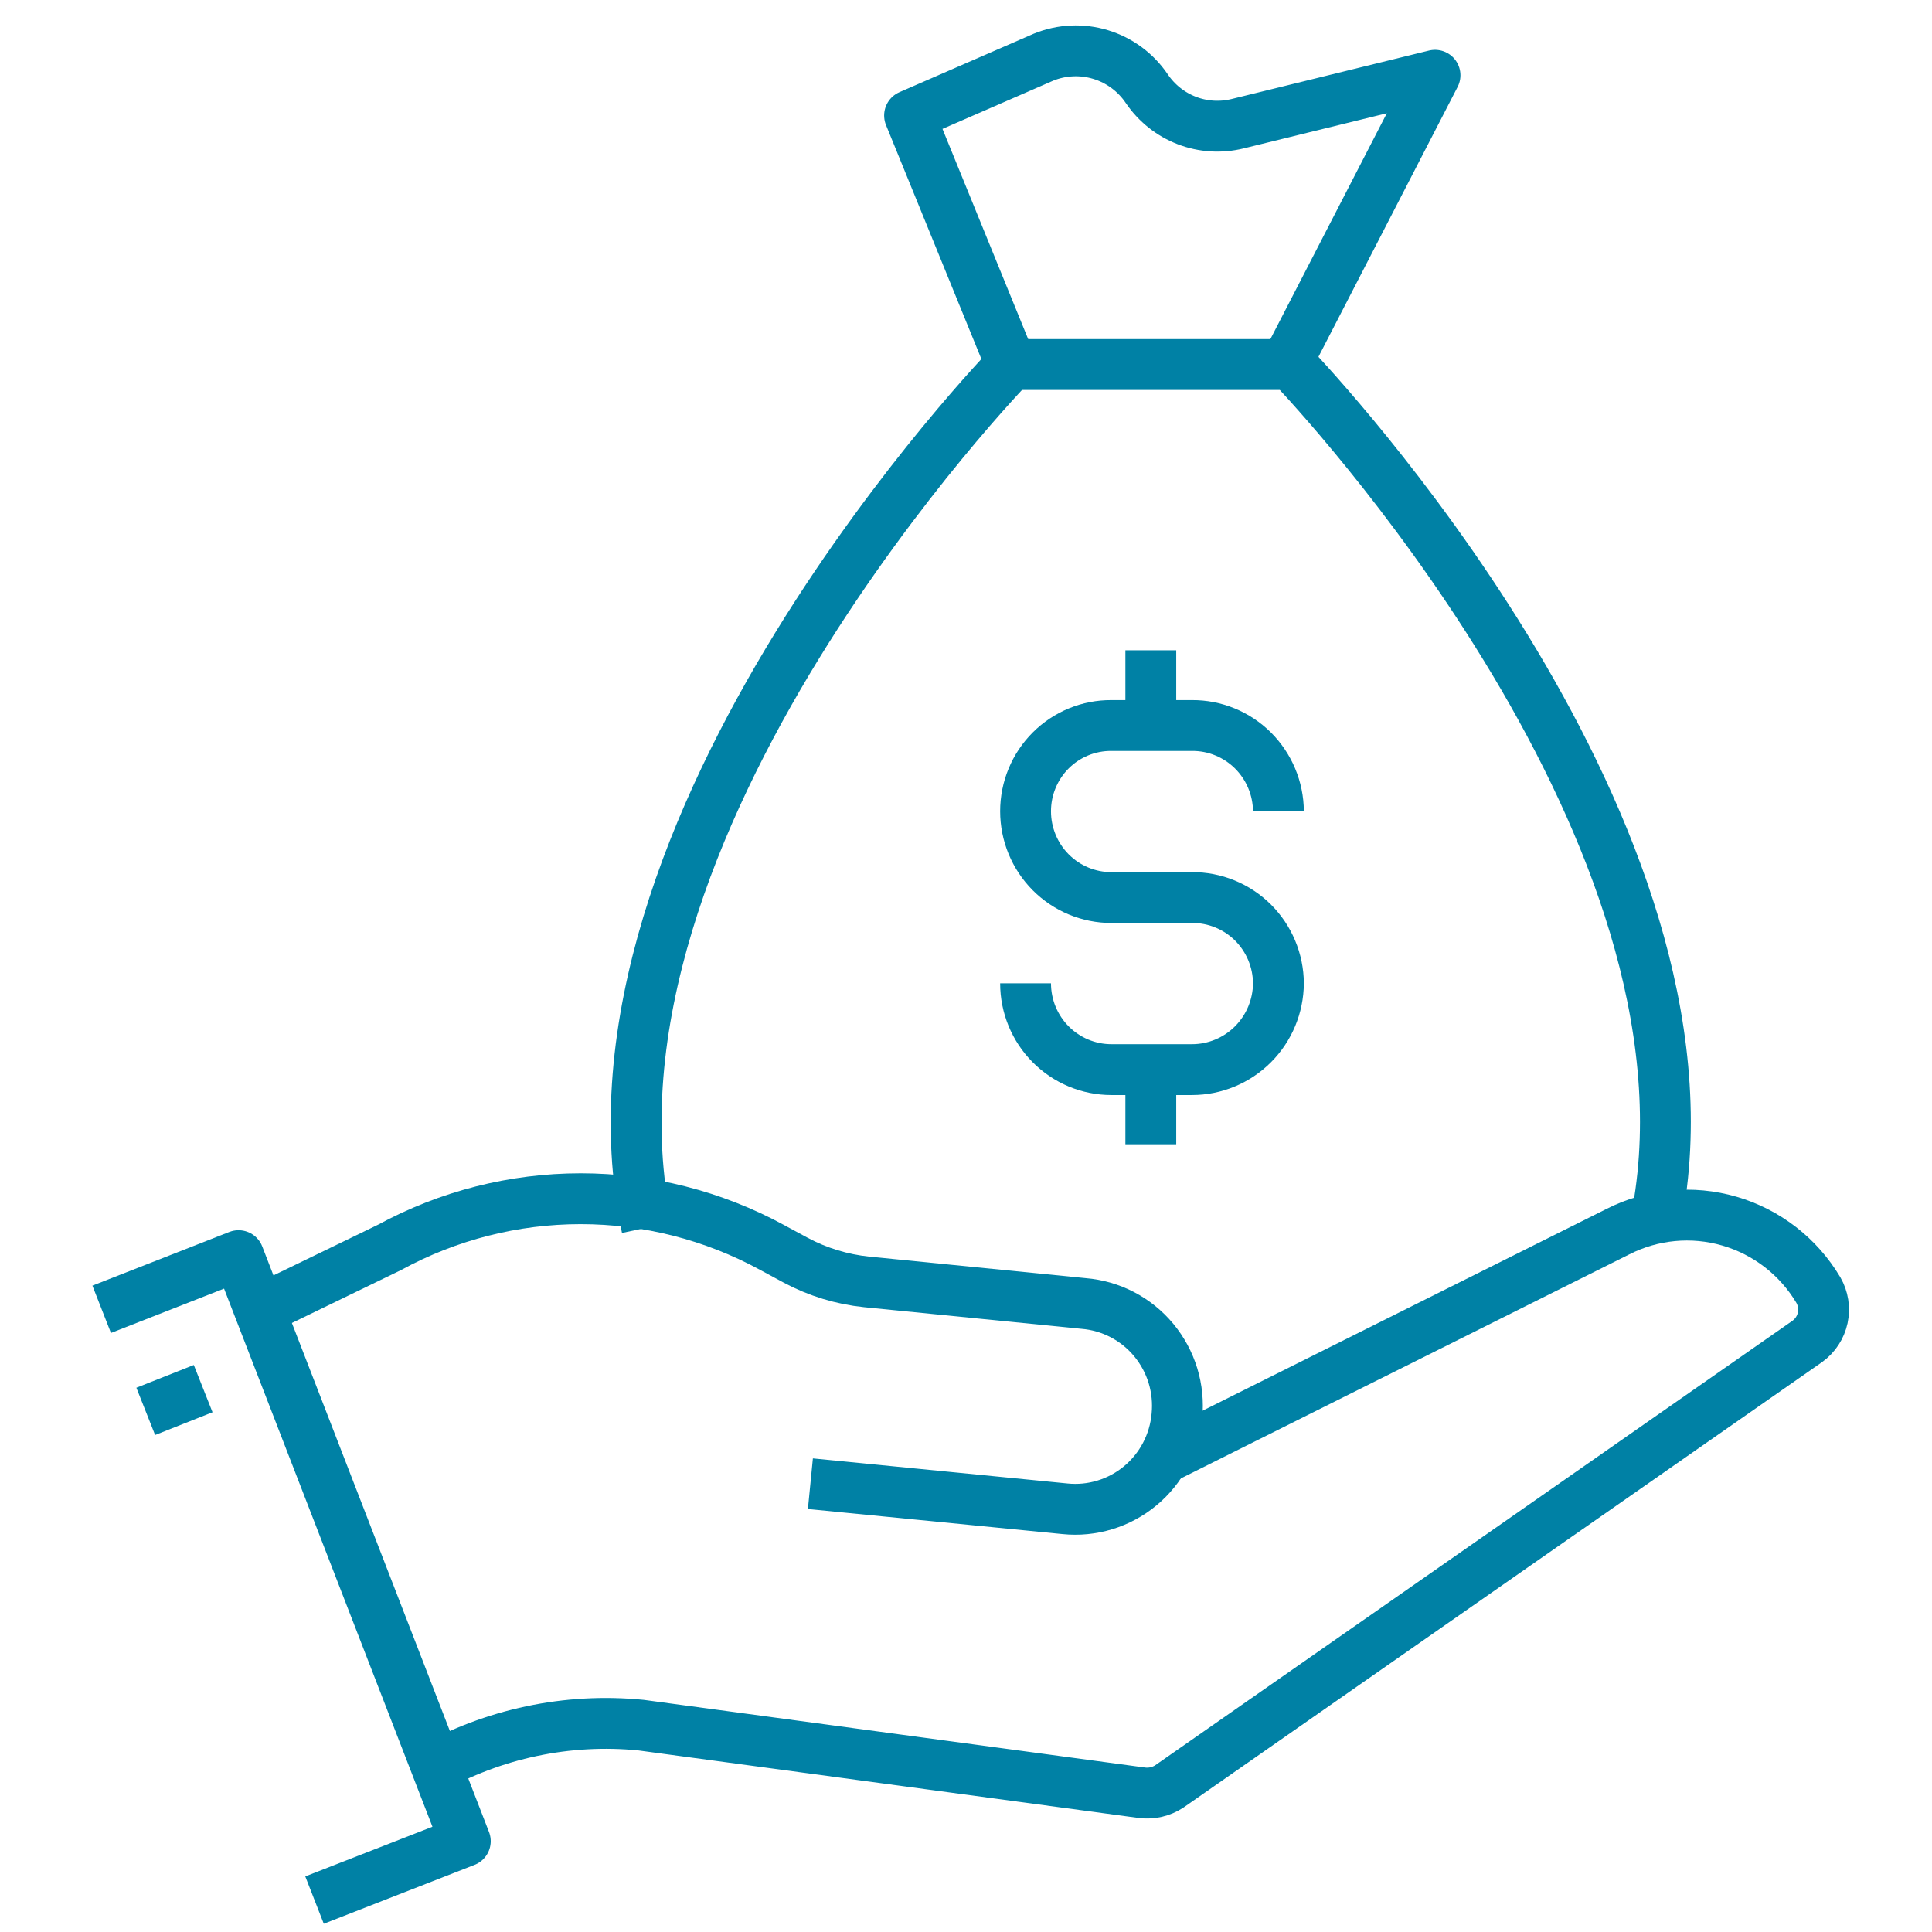
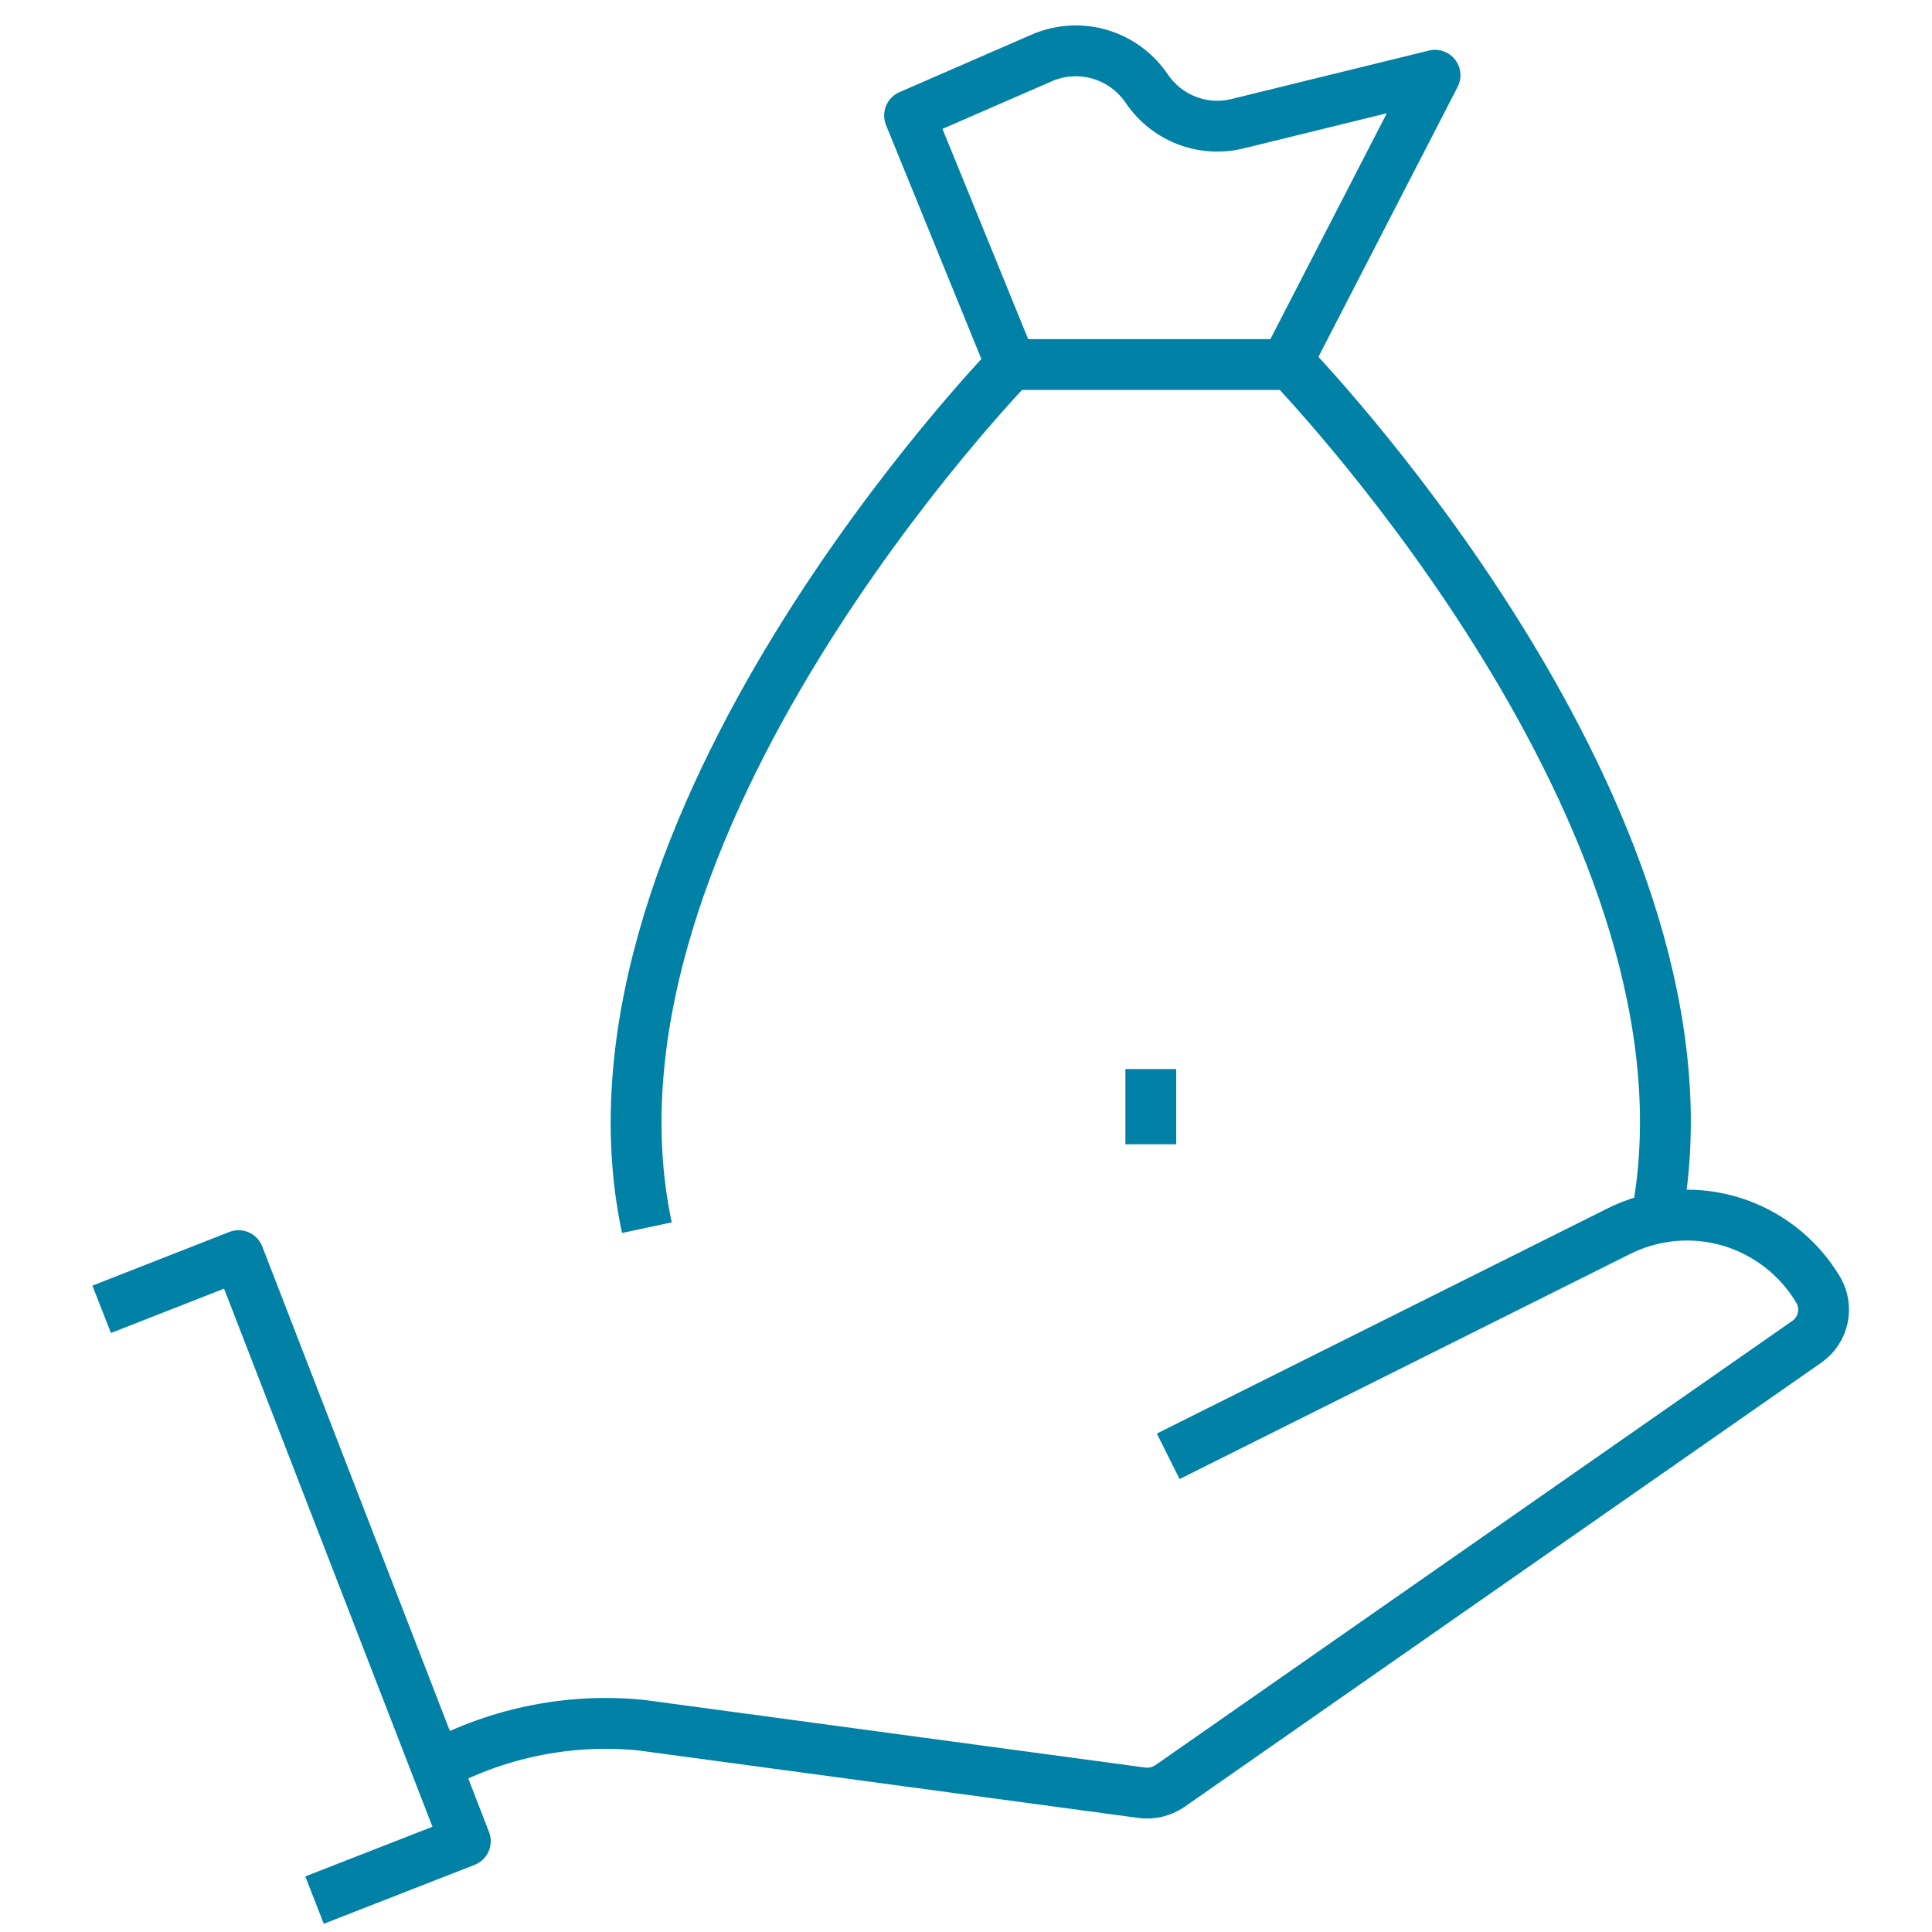
<svg xmlns="http://www.w3.org/2000/svg" width="76" height="76" viewBox="0 0 76 76" fill="none">
  <path d="M16.867 69.629C19.404 68.193 22.32 67.576 25.217 67.863L44.929 70.524C45.304 70.57 45.684 70.481 46.001 70.272L71.096 52.767C71.405 52.545 71.62 52.215 71.701 51.842C71.781 51.468 71.72 51.079 71.53 50.748V50.748C70.747 49.432 69.497 48.463 68.032 48.037C66.567 47.611 64.996 47.76 63.636 48.454L45.955 57.287" stroke="#0081A5" stroke-width="2" stroke-linejoin="round" />
-   <path d="M31.879 58.365L41.894 59.351C42.422 59.405 42.955 59.353 43.463 59.198C43.97 59.044 44.443 58.789 44.852 58.45C45.261 58.111 45.6 57.694 45.848 57.222C46.096 56.751 46.249 56.234 46.297 55.703V55.703C46.35 55.169 46.297 54.63 46.141 54.116C45.984 53.603 45.727 53.126 45.385 52.714C45.043 52.301 44.623 51.962 44.149 51.715C43.675 51.468 43.156 51.319 42.624 51.276L34.092 50.427C33.118 50.327 32.173 50.039 31.308 49.578L30.373 49.073C28.061 47.814 25.474 47.155 22.844 47.155C20.215 47.155 17.628 47.814 15.316 49.073L10.251 51.528" stroke="#0081A5" stroke-width="2" stroke-linejoin="round" />
  <path d="M4 51.505L9.384 49.394L18.304 72.428L12.373 74.745" stroke="#0081A5" stroke-width="2" stroke-linejoin="round" />
-   <path d="M5.733 55.52L7.992 54.625" stroke="#0081A5" stroke-width="2" stroke-linejoin="round" />
  <path d="M25.446 48.293C22.092 32.532 39.773 14.339 39.773 14.339H50.473C50.649 14.34 50.819 14.405 50.952 14.523C52.845 16.564 68.29 33.541 65.074 48.339" stroke="#0081A5" stroke-width="2" stroke-linejoin="round" />
  <path d="M39.773 14.339L35.78 4.543L41.05 2.248C41.766 1.957 42.56 1.921 43.298 2.146C44.038 2.372 44.677 2.845 45.111 3.487V3.487C45.497 4.057 46.047 4.495 46.687 4.741C47.328 4.987 48.028 5.03 48.693 4.864L56.45 2.96L50.655 14.201" stroke="#0081A5" stroke-width="2" stroke-linejoin="round" />
-   <path d="M40.343 38.681C40.343 39.581 40.699 40.445 41.332 41.081C41.965 41.718 42.824 42.076 43.719 42.076H46.89C47.788 42.076 48.649 41.719 49.286 41.083C49.923 40.447 50.284 39.583 50.29 38.681C50.287 38.235 50.197 37.794 50.024 37.383C49.852 36.972 49.6 36.599 49.285 36.286C48.969 35.973 48.595 35.726 48.184 35.558C47.773 35.39 47.334 35.305 46.89 35.308H43.719C42.824 35.308 41.965 34.95 41.332 34.314C40.699 33.677 40.343 32.813 40.343 31.913V31.913C40.343 31.468 40.43 31.027 40.6 30.617C40.77 30.206 41.019 29.833 41.333 29.52C41.647 29.206 42.019 28.959 42.429 28.79C42.838 28.622 43.277 28.537 43.719 28.54H46.89C47.334 28.537 47.773 28.622 48.184 28.79C48.595 28.958 48.969 29.205 49.285 29.518C49.6 29.832 49.852 30.204 50.024 30.615C50.197 31.026 50.287 31.467 50.29 31.913V31.913" stroke="#0081A5" stroke-width="2" stroke-linejoin="round" />
-   <path d="M45.27 28.54V25.581" stroke="#0081A5" stroke-width="2" stroke-linejoin="round" />
  <path d="M45.27 45.013V42.053" stroke="#0081A5" stroke-width="2" stroke-linejoin="round" />
</svg>